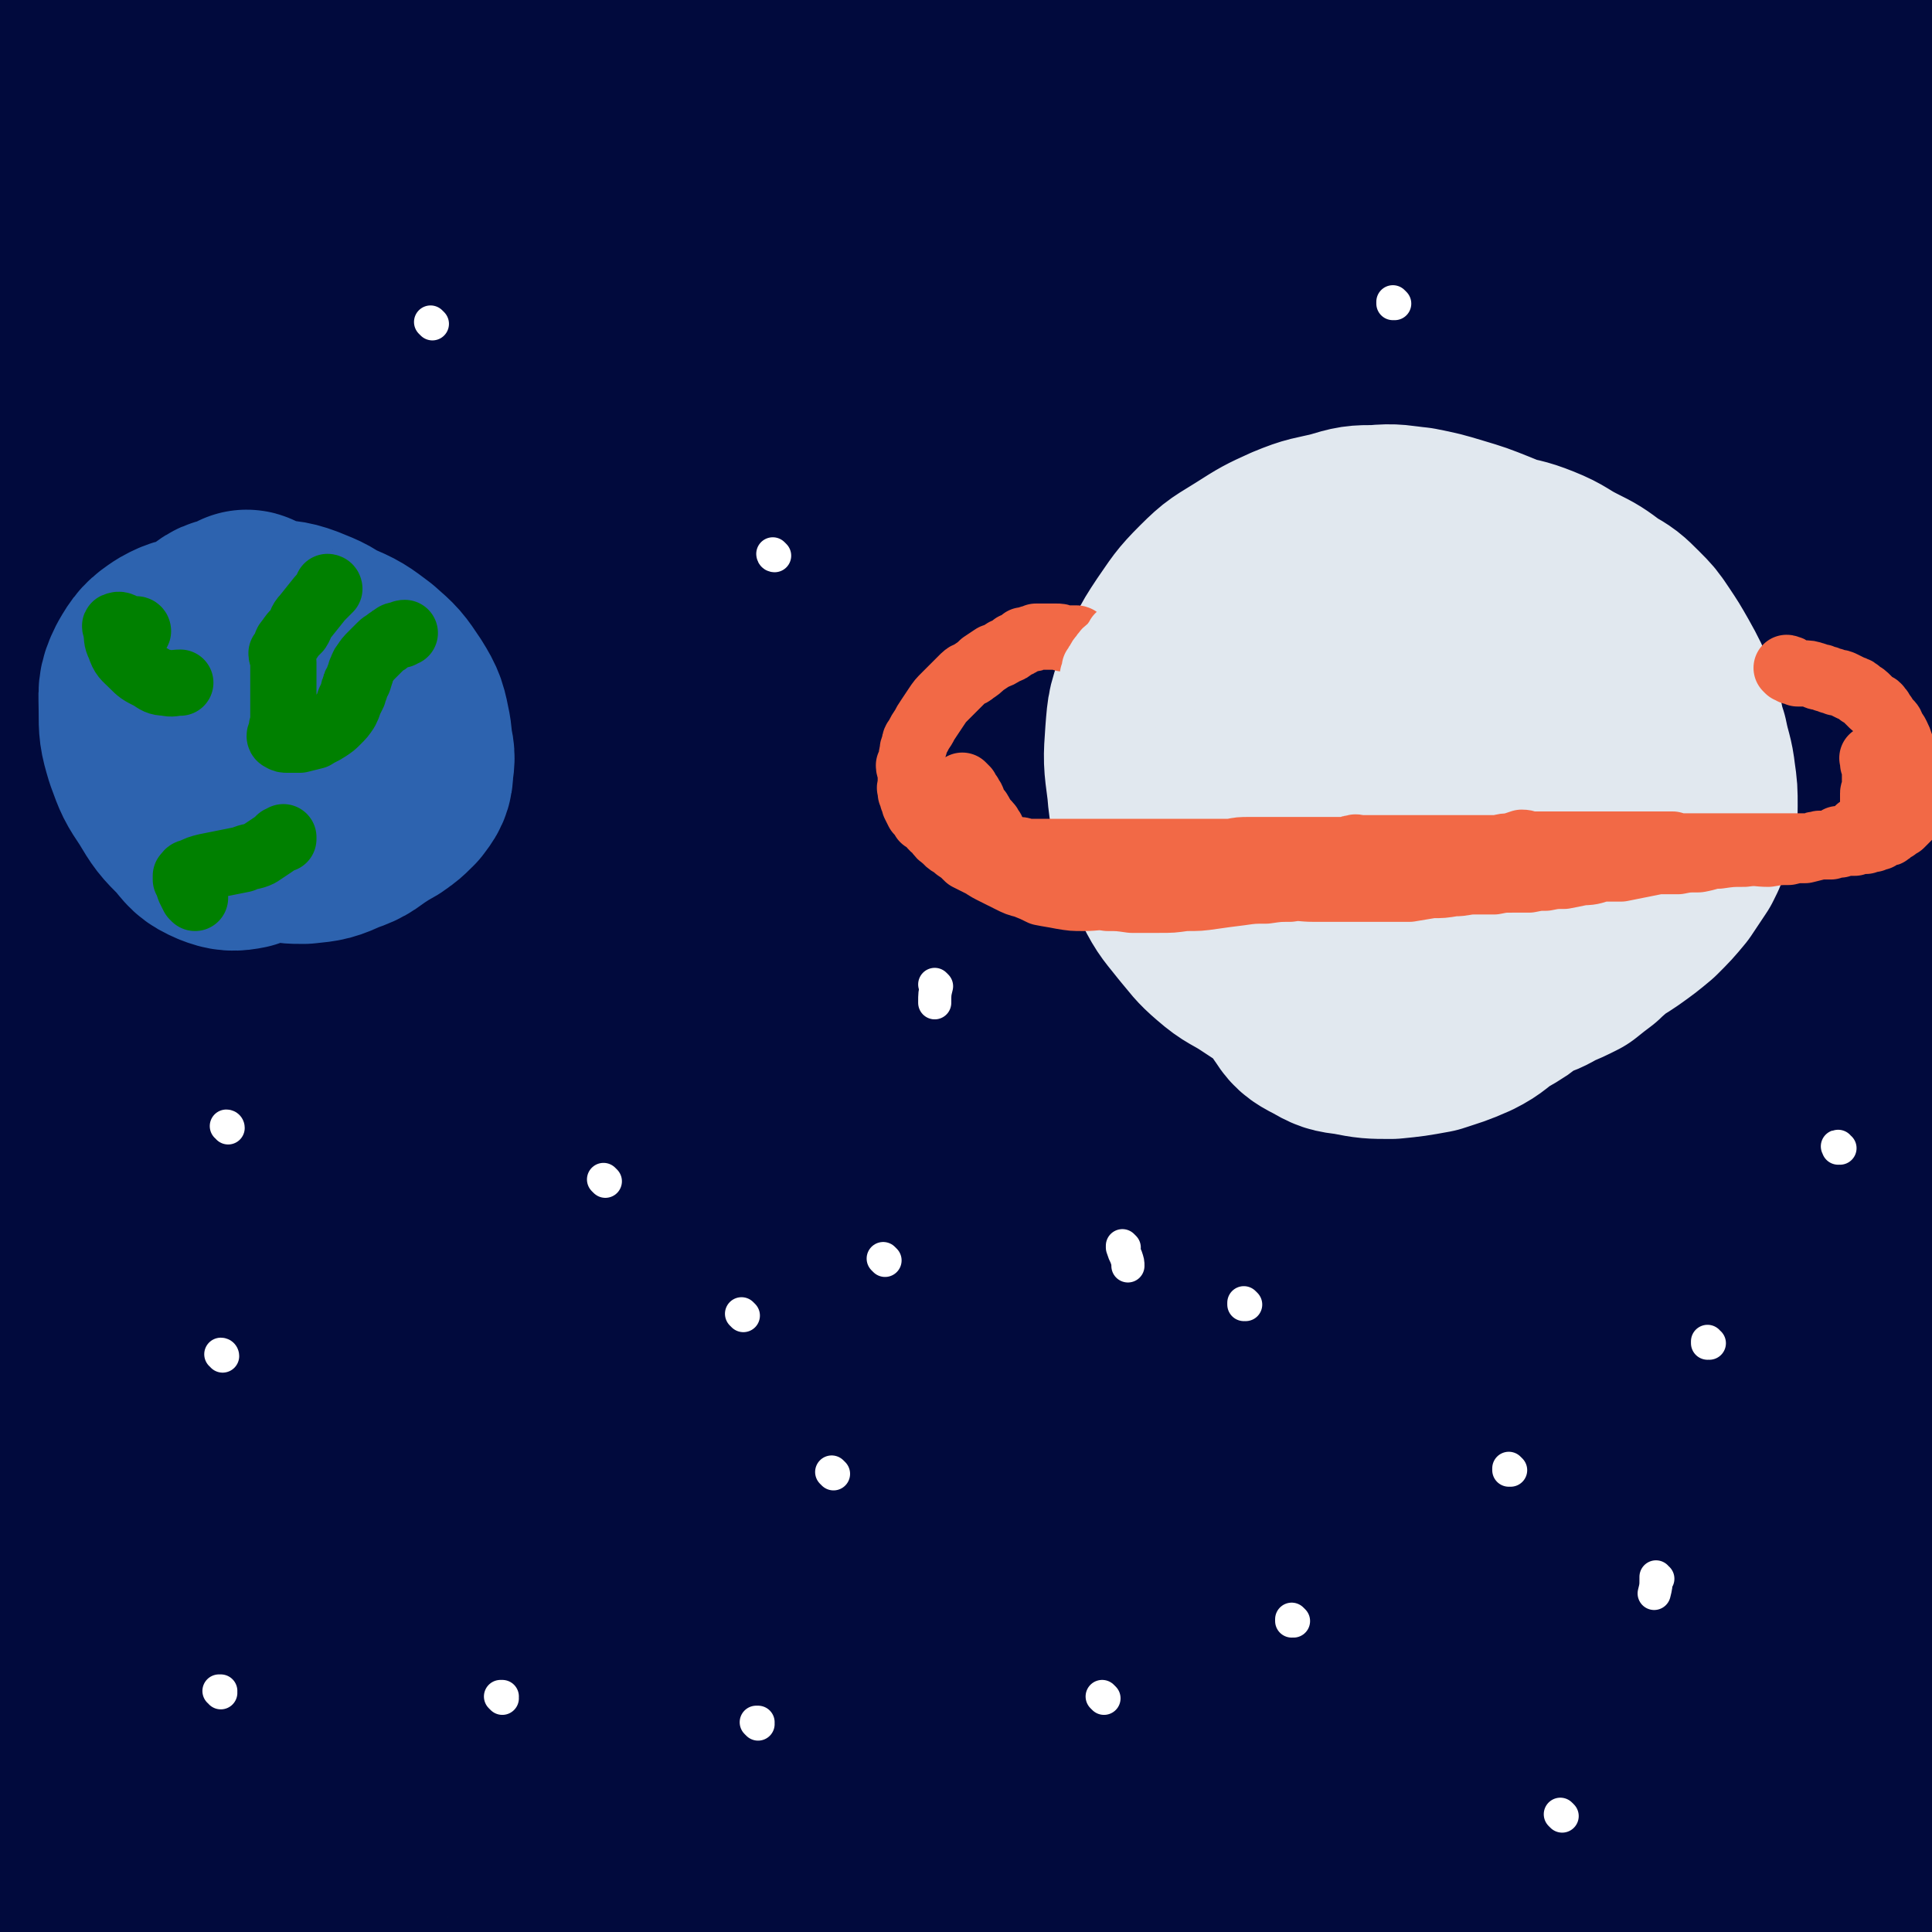
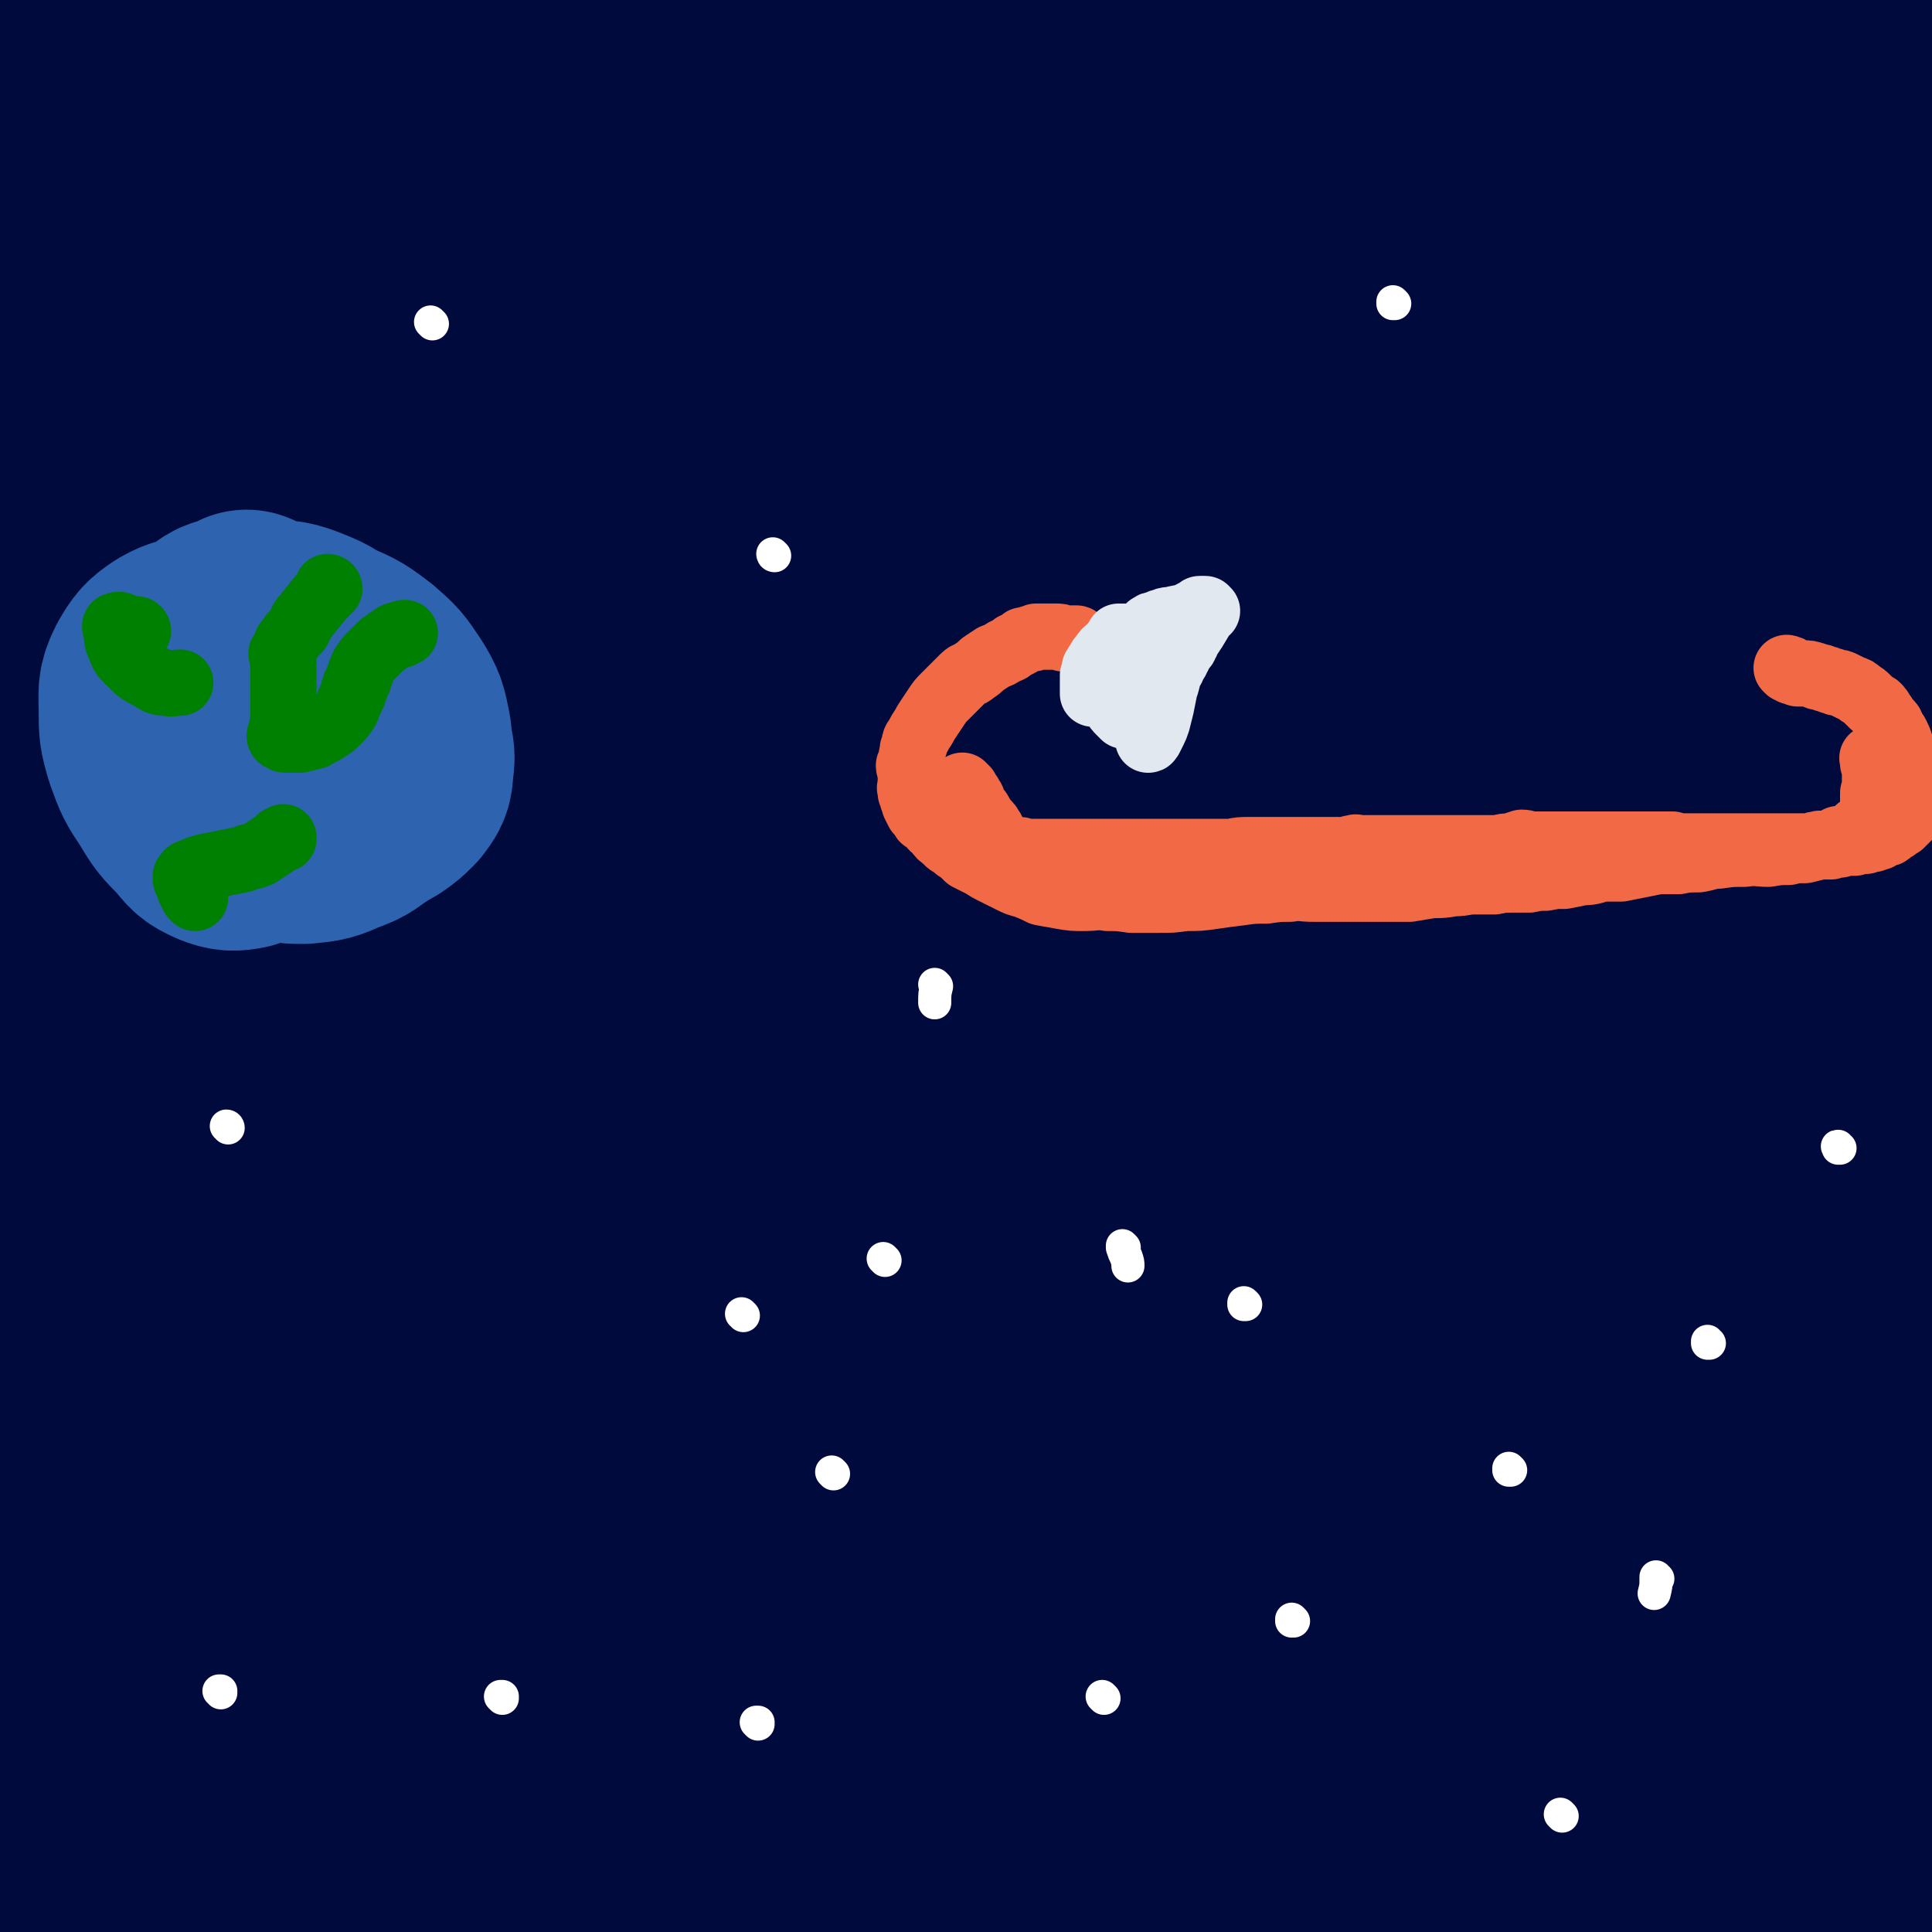
<svg xmlns="http://www.w3.org/2000/svg" viewBox="0 0 1050 1050" version="1.1">
  <rect x="0" y="0" width="1050" height="1050" fill="#333333" stroke="none" />
  <g fill="none" stroke="#010A3D" stroke-width="120" stroke-linecap="round" stroke-linejoin="round">
    <path d="M692,932c0,0 -1,-1 -1,-1 0,0 0,0 0,0 0,0 0,0 0,0 1,1 1,0 0,0 -13,-4 -13,-5 -26,-8 -27,-7 -27,-8 -56,-13 -31,-5 -31,-6 -62,-7 -34,-1 -34,-1 -68,3 -40,4 -40,5 -80,12 -41,8 -41,9 -83,18 -34,8 -34,9 -68,16 -29,7 -29,6 -59,12 -15,3 -15,2 -31,4 -4,1 -9,2 -8,1 4,-2 9,-5 19,-7 32,-6 32,-7 64,-10 49,-5 49,-5 97,-7 58,-2 59,-1 117,-1 70,1 70,4 140,5 99,1 99,1 197,0 15,-1 39,-4 30,-5 -31,-4 -55,-5 -109,-6 -56,0 -56,2 -112,6 -71,5 -71,5 -142,13 -140,14 -140,16 -281,30 -39,4 -82,3 -78,4 5,3 49,2 97,4 57,2 57,2 114,5 68,4 68,5 135,10 79,6 79,7 158,13 71,6 71,6 142,12 37,3 37,4 74,6 9,1 21,1 17,-1 -10,-4 -23,-7 -47,-11 -43,-6 -43,-6 -87,-9 -56,-3 -56,-3 -113,-4 -59,-1 -59,-1 -118,-1 -53,1 -53,1 -106,4 -24,1 -24,1 -48,4 -5,0 -10,1 -9,2 5,4 10,6 20,9 38,8 39,9 78,13 49,4 49,4 99,3 57,0 57,-1 114,-5 64,-4 64,-4 127,-11 50,-6 50,-6 99,-13 35,-5 35,-5 69,-12 16,-3 18,-3 31,-8 2,-1 1,-4 -1,-5 -14,-4 -15,-3 -31,-4 -32,-1 -32,0 -64,0 -45,0 -45,0 -90,0 -61,1 -61,0 -122,0 -49,1 -49,1 -99,2 -18,0 -18,0 -35,0 -1,0 -4,0 -3,0 16,0 19,0 37,0 41,1 41,2 82,3 55,3 55,4 111,6 67,4 67,3 135,7 64,3 64,3 127,6 27,1 27,2 54,3 5,1 11,2 11,1 0,0 -5,-2 -10,-4 -24,-6 -24,-6 -48,-10 -41,-8 -41,-8 -83,-14 -51,-8 -51,-8 -102,-15 -41,-5 -41,-5 -82,-10 -18,-2 -18,-2 -36,-4 -2,0 -4,0 -3,0 13,1 15,1 31,2 35,1 35,2 71,1 56,0 56,1 111,-2 52,-4 52,-3 103,-12 22,-3 23,-4 42,-13 7,-3 7,-5 11,-12 3,-5 6,-7 3,-12 -4,-9 -7,-12 -18,-14 -36,-8 -37,-6 -75,-8 -51,-3 -52,-2 -103,-3 -58,0 -58,0 -116,0 -48,0 -48,1 -96,0 -17,0 -35,2 -34,-1 0,-2 17,-7 36,-10 40,-4 40,-3 80,-4 57,0 57,1 114,3 60,2 60,2 121,6 30,2 30,2 60,5 7,1 13,2 15,2 0,1 -6,-1 -11,-2 -29,-3 -29,-3 -58,-6 -46,-5 -46,-5 -93,-9 -51,-4 -51,-4 -103,-7 -53,-3 -53,-2 -105,-3 -34,-1 -34,-1 -67,-1 -5,-1 -12,-1 -10,-2 6,-1 13,-2 25,-3 36,-3 36,-3 72,-4 54,-2 54,-1 108,-3 63,-2 63,-2 126,-3 42,-2 42,-1 84,-3 11,-1 17,0 23,-3 2,-1 -3,-4 -8,-5 -29,-7 -29,-7 -59,-11 -53,-8 -53,-8 -107,-12 -61,-6 -61,-6 -122,-9 -64,-2 -64,-1 -129,-1 -42,-1 -55,1 -83,0 -6,-1 7,-3 15,-3 47,-2 47,-1 94,-1 57,-1 57,-1 115,-2 70,-1 70,-1 139,-2 54,-1 54,0 108,-1 21,0 23,1 43,-1 2,-1 1,-3 0,-3 -25,-8 -26,-9 -52,-13 -57,-9 -57,-9 -114,-14 -78,-8 -78,-7 -155,-13 -74,-5 -74,-3 -148,-9 -37,-3 -67,-4 -73,-7 -4,-2 26,-3 51,-4 49,-2 49,-1 98,-3 62,-2 62,-3 123,-5 70,-3 70,-2 139,-4 52,-2 52,-1 103,-3 15,-1 33,-3 30,-5 -7,-3 -25,-4 -49,-6 -51,-5 -51,-5 -101,-8 -63,-3 -63,-2 -126,-3 -64,-1 -64,0 -129,0 -37,0 -37,1 -73,2 -8,0 -17,1 -16,1 1,-1 10,-2 21,-2 36,-2 36,-1 72,-2 53,-2 53,-2 105,-3 71,-2 71,-2 142,-2 57,-1 57,0 115,0 25,-1 38,1 50,-2 5,-1 -8,-4 -17,-6 -34,-9 -34,-9 -69,-15 -57,-8 -57,-8 -114,-13 -60,-6 -60,-6 -121,-9 -57,-2 -57,-1 -114,-3 -22,-1 -45,-1 -44,-2 0,-2 22,-4 45,-6 47,-3 47,-2 94,-4 63,-2 63,-2 126,-3 69,0 69,1 137,1 31,0 31,0 62,0 7,0 9,0 13,0 1,-1 -1,-2 -2,-2 -27,-7 -27,-8 -54,-12 -59,-8 -59,-8 -118,-13 -72,-7 -72,-7 -144,-10 -76,-4 -76,-3 -152,-4 -40,-1 -94,1 -79,1 32,-1 86,-2 171,-3 69,-1 69,-2 139,-2 108,0 108,0 217,1 7,0 21,1 15,0 -51,-15 -64,-22 -131,-32 -69,-12 -70,-7 -141,-12 -73,-6 -74,-3 -147,-10 -66,-6 -116,-6 -132,-17 -10,-6 40,-12 82,-17 55,-6 55,-4 111,-5 68,-1 68,0 137,1 74,2 74,1 147,5 34,1 34,4 67,5 4,0 11,-2 8,-3 -23,-7 -30,-9 -60,-14 -57,-8 -57,-7 -115,-13 -62,-5 -62,-5 -124,-8 -61,-3 -61,-2 -122,-5 -29,-1 -51,1 -58,-1 -4,-2 18,-5 36,-7 44,-4 45,-3 89,-5 66,-3 66,-3 133,-4 62,-2 62,-2 125,-4 30,0 35,2 60,-2 4,0 1,-6 -2,-6 -45,-9 -47,-7 -94,-12 -66,-7 -66,-8 -133,-12 -75,-6 -75,-5 -151,-8 -62,-3 -62,-1 -125,-5 -8,0 -21,-4 -15,-4 32,-4 46,-3 93,-4 64,-2 64,-2 128,-2 76,-1 76,-1 153,0 65,1 65,1 130,4 26,0 47,2 52,2 3,0 -18,-1 -37,-3 -54,-4 -54,-4 -108,-8 -76,-5 -76,-4 -152,-8 -80,-4 -81,-1 -161,-7 -53,-4 -82,-4 -106,-11 -9,-3 19,-6 39,-8 108,-10 109,-11 217,-15 70,-4 70,-2 141,-1 77,1 77,2 155,4 0,0 2,0 1,0 -71,-6 -73,-7 -145,-11 -66,-4 -66,-4 -132,-5 -46,-2 -46,-1 -91,-1 -26,0 -40,1 -52,0 -5,-1 9,-2 18,-3 35,-4 35,-5 71,-7 53,-4 53,-4 106,-5 66,-3 66,-2 131,-3 55,-1 85,4 109,-1 10,-2 -19,-12 -41,-14 -120,-14 -121,-13 -243,-19 -58,-3 -58,1 -116,1 -15,0 -36,1 -30,0 11,-1 31,-1 63,-2 56,-2 56,-2 112,-3 61,-1 61,-1 123,-2 50,-1 51,2 101,-1 18,-1 34,-3 35,-8 1,-5 -16,-9 -33,-12 -51,-10 -51,-9 -103,-13 -67,-5 -67,-4 -134,-5 -113,-2 -133,3 -225,-1 -10,0 10,-6 21,-8 101,-14 101,-14 203,-24 71,-6 71,-4 142,-7 62,-3 62,-2 125,-4 1,0 3,0 2,0 -62,-6 -64,-8 -128,-12 -61,-4 -61,-2 -122,-3 -106,-1 -106,0 -211,-1 -8,0 -24,0 -17,-1 96,-10 111,-13 222,-19 64,-4 64,-2 128,-2 63,-1 64,0 126,-2 1,0 2,-1 1,-1 -55,-13 -56,-16 -113,-25 -57,-9 -57,-8 -115,-12 -61,-5 -62,-3 -123,-6 -46,-2 -71,0 -93,-4 -8,-2 17,-5 35,-8 38,-6 38,-6 77,-10 51,-5 51,-5 102,-8 54,-4 54,-4 109,-7 43,-3 44,-1 87,-6 15,-2 31,-4 29,-9 -3,-5 -19,-6 -38,-10 -48,-8 -48,-8 -97,-12 -67,-7 -67,-5 -135,-10 -51,-3 -51,-3 -102,-6 -23,-2 -24,0 -46,-3 -3,-1 -6,-3 -4,-4 15,-5 19,-5 38,-7 43,-5 44,-5 87,-5 61,-1 61,-1 122,2 60,3 60,2 120,10 27,3 27,4 52,12 6,1 12,4 11,7 -2,2 -8,3 -16,3 -39,0 -39,-1 -79,-2 -59,-2 -59,-2 -119,-4 -67,-2 -67,-2 -134,-3 -64,-1 -64,0 -127,-1 -25,-1 -25,-1 -50,-2 -6,-1 -15,-2 -12,-3 10,-2 19,-2 38,-3 40,-2 40,-2 81,-2 53,0 53,0 106,1 60,1 60,0 119,2 30,2 31,1 60,4 1,0 2,2 1,2 -29,2 -30,2 -61,3 -67,2 -67,1 -134,3 -80,3 -80,3 -159,7 -108,6 -108,4 -216,12 -123,8 -140,10 -245,21 -8,0 9,3 19,2 96,-4 96,-6 192,-12 66,-4 66,-3 133,-6 63,-3 75,-4 127,-6 5,-1 -6,0 -13,0 -85,-1 -85,-3 -171,-3 -64,0 -64,-1 -128,1 -119,5 -119,6 -237,12 -12,1 -32,3 -24,3 35,-1 55,-4 111,-5 66,-1 66,-1 132,0 72,1 72,2 144,4 62,2 62,1 124,4 16,1 38,4 33,4 -10,1 -31,0 -62,-1 -53,-2 -53,-3 -106,-3 -74,-2 -74,-1 -149,-1 -72,0 -72,-1 -144,2 -35,1 -35,2 -70,6 -7,1 -16,2 -14,3 7,2 16,1 32,2 45,2 45,1 91,3 64,3 64,3 128,5 72,3 72,5 144,6 92,2 117,-1 183,1 10,0 -15,3 -30,3 -120,8 -120,5 -241,13 -82,5 -83,3 -164,12 -80,10 -106,14 -160,26 -10,2 15,3 31,3 57,1 57,0 114,0 87,0 87,0 175,0 168,0 168,-1 336,1 19,0 54,3 39,3 -134,2 -168,0 -336,2 -78,1 -79,-1 -157,5 -94,6 -119,11 -187,19 -11,2 15,1 30,2 98,1 98,0 195,1 67,0 67,0 133,1 90,1 105,2 180,4 6,0 -8,1 -17,1 -104,0 -104,-1 -208,0 -71,1 -71,-1 -141,5 -85,7 -86,8 -169,21 -5,1 -10,6 -6,7 67,10 73,10 147,15 75,5 75,5 149,5 153,0 153,-2 306,-5 14,0 39,-2 28,-2 -75,2 -99,3 -199,7 -91,3 -91,1 -181,7 -119,8 -119,9 -237,21 -7,1 -18,5 -12,5 137,2 148,-1 297,-2 87,0 87,-2 174,-1 96,1 140,1 192,5 16,2 -28,4 -56,6 -57,2 -58,0 -116,2 -184,5 -184,2 -368,13 -48,2 -70,-2 -95,12 -10,6 8,23 25,27 60,16 65,8 130,13 83,7 83,6 166,11 85,4 85,3 170,6 51,2 108,4 102,5 -7,1 -64,-1 -128,0 -70,0 -70,0 -140,2 -131,5 -131,3 -262,11 -52,4 -52,6 -104,13 " />
    <path d="M357,456c0,0 0,-1 -1,-1 -9,0 -9,1 -18,1 -29,0 -29,0 -58,0 -46,0 -46,0 -93,0 -49,1 -49,0 -99,3 -44,2 -44,2 -88,6 -2,0 -6,2 -4,2 9,0 13,-2 26,-2 34,0 34,1 67,1 47,0 47,0 93,0 60,-1 60,-1 119,-2 57,-1 57,0 115,-2 25,-1 37,-1 50,-3 4,-1 -7,-3 -15,-3 -36,-3 -36,-3 -72,-3 -52,-1 -52,-1 -105,0 -61,0 -61,0 -122,1 -53,1 -53,2 -106,4 -24,0 -44,2 -47,1 -2,-1 18,-3 37,-4 48,-4 48,-4 96,-7 69,-4 69,-4 138,-7 75,-3 75,-2 151,-4 64,-2 116,-1 127,-4 8,-2 -44,-5 -88,-7 -58,-2 -58,-2 -116,-1 -130,1 -130,0 -259,6 -36,1 -43,0 -72,7 -4,1 0,8 5,9 41,7 43,4 87,7 66,4 66,4 133,7 78,3 78,3 155,5 74,3 74,2 148,5 34,2 61,1 67,5 5,3 -22,8 -45,10 -54,7 -55,4 -109,8 -71,5 -71,5 -141,9 -79,6 -80,4 -159,10 -60,5 -60,5 -120,13 -19,2 -38,5 -38,7 0,1 19,0 38,0 55,0 55,0 110,-1 75,0 75,-1 150,-2 85,-1 85,-1 170,-2 71,-1 124,-1 142,-1 11,0 -43,0 -85,2 -59,2 -59,1 -117,5 -161,10 -162,8 -322,22 -35,3 -69,7 -70,12 0,4 33,6 67,7 59,1 59,-1 118,-2 71,-1 71,-2 143,-4 69,-2 69,-2 139,-4 29,-1 58,-1 58,0 -1,0 -31,1 -61,3 -54,3 -54,2 -108,5 -79,5 -79,3 -158,10 -100,8 -109,9 -200,19 -4,0 4,3 9,3 97,-2 97,-4 195,-6 66,-1 66,-1 132,-1 75,-1 91,-1 150,0 7,0 -9,1 -19,2 -93,3 -93,2 -187,6 -73,3 -73,2 -145,8 -50,4 -51,2 -100,11 -23,4 -41,10 -44,16 -3,4 16,4 32,6 42,4 43,4 85,5 62,3 62,2 124,3 71,0 71,0 142,0 64,0 64,0 127,0 21,-1 44,-1 41,-2 -3,-2 -26,-3 -53,-5 -49,-3 -49,-4 -98,-6 -71,-2 -71,-2 -142,-1 -79,0 -79,-2 -158,2 -52,3 -52,5 -103,11 -1,0 -3,1 -2,1 41,5 42,6 85,9 60,5 60,4 119,7 74,3 74,3 147,5 120,5 120,4 241,9 9,0 24,2 17,2 -49,5 -64,5 -129,9 -67,5 -67,5 -135,8 -89,5 -90,2 -179,10 -81,7 -99,9 -162,20 -7,2 10,4 21,5 47,5 47,4 95,7 67,4 67,4 133,6 76,3 76,2 151,6 67,3 91,4 133,6 10,1 -15,0 -30,1 -108,0 -108,-1 -217,1 -75,1 -75,2 -151,4 -67,2 -70,2 -135,4 -1,0 1,0 2,0 80,1 80,1 159,2 79,2 79,2 157,4 70,2 70,2 140,5 30,2 59,5 59,6 1,0 -28,-2 -56,-4 -49,-3 -49,-3 -98,-5 -61,-2 -61,-3 -122,-3 -64,-1 -64,0 -129,2 -53,1 -66,0 -106,5 -5,0 8,3 15,4 34,5 34,5 68,8 56,4 56,4 112,5 62,2 62,1 123,0 50,-2 51,0 100,-5 4,0 10,-6 6,-6 -31,-4 -38,-3 -76,-2 -52,0 -53,0 -105,4 -59,5 -59,5 -118,12 -48,6 -48,6 -96,14 -17,3 -34,1 -33,8 2,8 17,17 37,22 45,12 47,9 94,13 63,4 64,3 127,4 65,0 65,-2 130,-2 48,-1 61,-5 96,0 7,1 -5,9 -14,12 -42,12 -44,10 -89,17 -68,10 -68,9 -136,18 -74,10 -74,9 -148,20 -38,5 -38,6 -76,11 -7,1 -18,2 -15,1 11,0 22,0 44,-2 51,-3 50,-5 101,-7 62,-4 62,-4 124,-5 65,-2 65,-2 130,-2 30,1 59,0 61,2 1,2 -27,4 -54,5 -43,2 -43,1 -85,0 -52,0 -52,1 -104,0 -52,-1 -52,-1 -104,-3 -39,-2 -39,-2 -77,-5 -10,0 -16,-1 -19,-2 -2,0 5,0 10,-1 25,0 25,0 50,0 44,1 44,1 88,3 48,3 48,3 96,7 37,3 37,3 75,7 10,2 19,2 19,4 0,2 -10,2 -20,3 -33,4 -33,4 -65,6 -55,4 -55,3 -109,7 -49,4 -49,3 -98,9 -27,3 -28,5 -54,11 -1,0 1,1 1,1 8,4 8,5 17,7 21,4 22,3 43,4 24,1 24,0 48,0 9,1 9,0 19,0 1,0 4,0 3,0 -4,2 -7,3 -14,4 -24,6 -24,5 -48,11 -25,6 -26,5 -51,12 -11,3 -12,3 -23,8 -4,2 -4,3 -7,5 0,0 1,1 1,0 3,0 3,0 6,-2 5,-2 5,-2 9,-6 5,-5 5,-5 9,-10 3,-4 3,-4 5,-9 1,-2 1,-2 1,-4 0,-1 -1,-2 -2,-2 -3,1 -3,1 -6,2 -5,4 -6,4 -9,9 -4,5 -5,6 -6,12 -2,6 -1,6 0,12 2,6 1,7 5,11 3,4 4,4 9,6 4,2 4,2 8,2 3,1 4,1 6,0 3,-2 3,-3 4,-7 1,-5 0,-6 -1,-11 -2,-8 -2,-8 -5,-15 -3,-6 -4,-6 -7,-12 -2,-4 -2,-4 -4,-8 -2,-2 -2,-2 -3,-4 0,0 0,0 0,-1 0,0 0,0 0,0 0,0 0,0 0,-1 1,0 1,-1 2,-1 0,-1 1,0 2,-1 0,0 0,0 0,0 " />
  </g>
  <g fill="none" stroke="#E1E8EF" stroke-width="120" stroke-linecap="round" stroke-linejoin="round">
-     <path d="M805,314c0,0 -1,-1 -1,-1 0,0 0,1 0,1 0,0 0,0 0,0 1,0 0,-1 0,-1 0,0 0,1 0,1 0,0 0,0 0,0 1,0 0,-1 0,-1 -2,1 -2,1 -5,2 -4,1 -4,1 -9,2 -5,1 -5,0 -11,1 -5,1 -5,1 -10,2 -4,1 -4,1 -8,2 -4,0 -4,0 -8,2 -4,1 -4,1 -7,3 -4,1 -4,1 -8,4 -4,3 -4,3 -9,6 -3,4 -3,4 -6,7 -4,5 -4,5 -8,9 -2,4 -2,4 -5,7 -2,3 -3,3 -5,5 -2,4 -2,4 -3,8 -2,3 -1,3 -2,6 0,4 0,4 -1,8 0,4 0,4 -1,8 0,4 0,4 0,8 0,5 0,5 0,9 0,5 0,5 0,9 1,5 1,5 2,9 1,5 1,5 3,10 2,5 2,5 4,10 2,6 2,6 4,11 2,5 2,5 5,9 2,5 2,5 5,9 2,3 2,3 5,6 3,4 3,5 7,9 3,3 4,3 8,5 5,3 5,3 11,6 6,2 7,2 13,4 6,2 6,2 12,4 7,2 7,2 14,3 6,1 6,1 13,2 6,0 6,0 13,0 6,-1 6,-1 12,-1 6,-1 6,-1 12,-3 6,-1 6,-2 12,-4 7,-3 7,-2 13,-6 6,-3 6,-3 12,-7 7,-5 7,-5 13,-10 6,-6 6,-6 11,-12 4,-6 4,-6 8,-12 3,-6 3,-6 5,-13 2,-6 2,-6 2,-12 0,-8 0,-8 -1,-15 -1,-9 -2,-9 -4,-19 -3,-9 -2,-10 -5,-19 -4,-10 -4,-10 -9,-19 -4,-7 -4,-7 -8,-13 -4,-6 -4,-6 -9,-11 -6,-6 -6,-6 -13,-10 -8,-6 -8,-6 -16,-10 -10,-5 -9,-6 -19,-10 -10,-4 -10,-3 -21,-6 -12,-3 -12,-3 -24,-4 -13,-2 -13,-2 -26,-1 -14,0 -14,0 -28,2 -13,2 -13,2 -26,5 -11,4 -12,3 -23,8 -10,5 -10,5 -19,12 -8,6 -8,7 -14,15 -7,9 -7,9 -12,20 -4,10 -4,10 -6,21 -2,9 -2,9 -2,17 0,8 1,8 2,15 2,8 3,8 5,15 4,8 3,8 8,16 5,8 5,8 12,15 6,7 6,7 13,13 8,7 8,7 17,14 8,5 8,5 16,10 9,4 9,4 17,8 8,3 8,4 17,6 9,2 9,2 18,3 9,1 9,1 18,1 9,-1 9,0 19,-1 9,-1 9,-1 19,-3 10,-2 10,-2 20,-6 10,-3 10,-3 19,-8 10,-6 10,-6 18,-13 8,-8 8,-8 14,-18 7,-9 7,-9 11,-19 4,-8 4,-8 6,-17 1,-9 1,-9 1,-18 -1,-10 -1,-10 -3,-20 -3,-10 -4,-10 -9,-20 -5,-9 -6,-10 -13,-18 -7,-8 -7,-8 -15,-15 -8,-8 -8,-8 -17,-15 -8,-7 -8,-7 -17,-12 -9,-6 -9,-6 -19,-10 -10,-4 -10,-4 -20,-7 -10,-3 -10,-3 -20,-5 -10,-1 -11,-2 -21,-1 -10,0 -10,0 -20,3 -12,3 -12,2 -24,7 -11,5 -11,5 -22,12 -11,7 -11,6 -20,15 -9,9 -9,10 -16,20 -8,12 -8,13 -12,26 -5,12 -5,12 -6,25 -1,14 -1,14 1,29 1,13 2,13 6,26 3,11 2,11 7,22 5,10 6,10 13,19 6,7 6,8 13,14 8,7 9,6 18,12 9,6 9,6 19,10 10,5 10,5 21,8 12,3 12,3 23,4 13,1 13,0 25,-2 12,-1 12,-1 23,-4 12,-3 12,-3 23,-9 10,-5 10,-6 19,-14 9,-8 10,-8 16,-18 7,-9 6,-10 11,-21 4,-9 4,-10 7,-20 2,-9 2,-9 2,-18 0,-8 0,-8 -1,-16 -1,-9 0,-9 -2,-18 -2,-11 -2,-11 -5,-21 -3,-10 -3,-10 -8,-20 -5,-9 -5,-9 -11,-17 -6,-7 -6,-7 -13,-14 -7,-6 -7,-6 -16,-10 -9,-5 -9,-5 -19,-8 -10,-3 -10,-2 -21,-2 -11,0 -12,0 -23,2 -12,3 -12,3 -24,7 -12,5 -12,4 -23,11 -12,8 -13,8 -23,18 -10,10 -10,11 -18,23 -7,11 -7,11 -12,23 -5,11 -6,11 -8,22 -2,12 -1,12 0,25 1,12 1,13 4,25 3,11 3,11 9,21 6,10 6,10 14,19 9,8 9,8 19,16 9,6 9,6 18,11 9,5 10,5 19,8 10,2 10,2 21,2 10,0 10,0 20,-2 11,-1 11,-1 21,-3 9,-2 9,-3 17,-5 8,-3 8,-3 17,-6 7,-2 7,-2 14,-6 5,-2 5,-2 11,-5 5,-4 5,-4 9,-7 4,-4 5,-4 8,-8 3,-4 3,-5 4,-10 2,-6 2,-6 1,-11 0,-8 -1,-8 -3,-15 -3,-8 -2,-8 -6,-15 -5,-7 -5,-7 -10,-13 -6,-7 -6,-7 -12,-12 -6,-5 -6,-5 -13,-9 -7,-4 -7,-4 -13,-6 -7,-3 -7,-3 -14,-4 -7,-1 -7,-1 -14,0 -7,0 -7,0 -14,2 -7,3 -8,2 -13,7 -9,6 -9,6 -16,15 -9,11 -8,12 -15,24 -6,11 -6,11 -12,22 -4,10 -5,9 -8,19 -3,10 -3,10 -4,20 -1,7 -2,8 -1,15 0,6 0,7 4,12 3,5 4,6 10,9 7,4 7,4 15,5 10,2 11,2 21,2 10,-1 10,-1 21,-3 9,-3 10,-3 19,-7 8,-4 7,-5 15,-10 7,-4 7,-4 13,-9 6,-4 5,-4 10,-9 5,-3 5,-3 9,-7 3,-3 3,-3 6,-6 3,-3 3,-2 6,-5 3,-3 2,-3 5,-6 1,-3 1,-3 3,-5 1,-2 1,-2 2,-4 1,-2 1,-2 1,-4 1,-2 0,-3 1,-5 0,0 1,0 1,0 1,-1 0,-1 0,-3 0,0 0,0 0,0 " />
-   </g>
+     </g>
  <g fill="none" stroke="#F26946" stroke-width="36" stroke-linecap="round" stroke-linejoin="round">
    <path d="M586,348c0,0 -1,-1 -1,-1 0,0 0,0 0,1 0,0 0,0 0,0 1,0 0,-1 0,-1 0,0 0,0 0,1 0,0 0,0 0,0 1,0 0,-1 0,-1 0,0 0,0 0,1 0,0 0,0 0,0 1,0 1,-1 0,-1 -3,0 -3,0 -7,0 -2,-1 -2,-1 -4,-1 -1,0 -1,0 -2,0 -1,0 -1,0 -2,0 -1,0 -1,0 -2,0 -1,0 -1,0 -2,0 -2,0 -2,0 -3,0 -1,1 -1,1 -3,1 -2,1 -2,1 -4,1 -2,2 -2,2 -5,3 -2,2 -2,2 -5,3 -3,2 -3,2 -6,3 -3,2 -3,2 -6,4 -2,2 -2,2 -5,4 -2,2 -3,1 -5,3 -3,3 -3,3 -6,6 -2,2 -2,2 -4,4 -3,3 -3,3 -5,6 -2,3 -2,3 -4,6 -2,3 -2,3 -3,5 -2,3 -2,3 -3,5 -1,2 -2,2 -2,5 -1,2 -1,2 -1,4 -1,2 0,2 0,4 -1,1 -1,1 -2,3 0,2 1,2 1,4 0,2 0,2 0,3 0,2 0,2 0,3 0,2 -1,2 0,3 0,1 0,1 0,2 1,2 1,2 1,3 1,2 1,2 1,3 1,2 1,2 2,4 2,2 2,2 3,4 2,1 2,1 4,3 1,2 2,2 3,3 2,3 2,3 5,5 2,3 3,2 6,5 3,2 3,2 6,5 4,2 4,2 8,4 3,2 3,2 7,4 4,2 4,2 8,4 4,2 4,2 8,3 5,2 5,2 9,4 5,1 6,1 11,2 6,1 6,1 12,1 7,0 7,-1 13,0 6,0 6,0 13,1 7,0 7,0 15,0 7,0 7,0 14,-1 8,0 8,0 15,-1 7,-1 7,-1 15,-2 7,-1 7,-1 14,-1 7,-1 7,-1 13,-1 6,-1 6,0 13,0 6,0 6,0 13,0 6,0 6,0 13,0 6,0 6,0 12,0 7,0 7,0 14,0 6,-1 6,-1 12,-2 6,0 6,0 12,-1 6,0 6,-1 11,-1 5,0 5,0 11,0 5,-1 5,-1 10,-1 5,0 5,0 9,0 5,-1 5,-1 9,-1 5,-1 5,-1 10,-1 5,-1 5,-1 10,-2 6,0 6,-1 11,-2 5,0 5,0 10,0 5,-1 5,-1 10,-2 5,-1 5,-1 10,-2 5,0 5,0 11,0 5,-1 5,-1 11,-1 6,-1 6,-2 11,-2 7,-1 7,-1 14,-1 7,-1 7,0 13,0 6,-1 6,-1 11,-1 4,-1 4,-1 9,-1 4,-1 4,-1 8,-2 3,0 3,0 6,0 3,-1 3,-1 5,-1 2,-1 2,-1 4,-1 2,0 2,0 4,0 2,-1 2,-1 4,-1 1,0 1,0 2,0 1,-1 1,-1 2,-1 1,-1 1,0 2,0 1,-1 1,-1 2,-1 1,0 1,0 1,0 1,-1 1,-1 2,-2 1,0 1,0 1,0 2,0 2,0 3,-1 1,-1 1,-1 3,-2 1,-1 1,-1 3,-2 1,-1 1,-1 2,-2 1,-1 1,-1 2,-2 1,-1 0,-1 1,-2 1,-1 1,-1 1,-2 1,-1 1,-1 1,-3 0,0 0,0 0,0 0,-1 0,-1 0,-3 0,0 0,0 0,0 0,0 0,0 0,-1 0,0 0,0 0,-1 0,-1 0,-1 0,-2 0,-1 0,-1 0,-2 0,-2 0,-2 -1,-3 -1,-2 0,-2 -1,-3 -1,-2 -1,-2 -1,-3 -1,-3 -1,-3 -1,-5 -1,-2 0,-2 -1,-4 -1,-3 -1,-2 -2,-5 -1,-3 -1,-3 -2,-5 -1,-2 -1,-2 -3,-4 0,-2 0,-2 -2,-4 -1,-1 -1,-1 -2,-2 0,-1 0,-1 -1,-2 -1,-2 -1,-2 -2,-3 -1,-2 -2,-1 -3,-2 -2,-2 -2,-2 -3,-3 -2,-2 -2,-2 -4,-3 -2,-2 -2,-2 -5,-3 -2,-1 -2,-1 -4,-2 -2,-1 -2,-1 -4,-1 -2,-1 -2,-1 -3,-1 -2,-1 -2,-1 -3,-1 -2,-1 -2,-1 -3,-1 -2,0 -2,-1 -3,-1 -3,-1 -3,-1 -6,-1 -1,0 -1,0 -3,0 -2,-1 -2,-1 -3,-1 -1,-1 0,-1 -1,-1 0,-1 -1,0 -1,0 0,0 0,0 0,0 0,0 -1,-1 -1,-1 0,0 1,0 1,1 0,0 0,0 0,0 " />
  </g>
  <g fill="none" stroke="#E1E8EF" stroke-width="36" stroke-linecap="round" stroke-linejoin="round">
    <path d="M656,332c0,0 -1,-1 -1,-1 0,0 0,0 0,1 0,0 0,0 0,0 1,0 0,-1 0,-1 0,0 0,0 0,1 0,0 0,0 0,0 -3,5 -3,5 -6,10 -2,3 -2,3 -4,6 0,1 0,1 -1,2 0,1 0,1 -1,2 -1,1 -1,1 -2,2 -1,2 0,2 -1,3 -1,3 -2,3 -3,6 -3,5 -2,6 -4,11 -1,5 -1,5 -2,10 -1,4 -1,4 -2,8 -1,3 -1,3 -2,5 -1,2 -1,2 -2,4 0,0 0,0 -1,1 0,0 0,0 0,0 1,0 0,-1 0,-1 0,0 0,0 0,1 0,0 0,0 0,0 0,-2 0,-2 0,-4 -1,-4 -1,-4 -1,-7 -1,-4 -1,-4 -1,-7 0,-4 0,-4 0,-8 0,-3 0,-3 0,-6 1,-3 1,-3 2,-6 1,-3 2,-3 3,-6 1,-2 0,-2 2,-5 1,-1 1,-1 3,-3 0,0 0,-1 1,-2 0,-1 1,0 1,-1 0,0 0,0 0,0 1,0 0,-1 0,-1 0,0 0,0 0,1 0,0 0,0 0,0 1,0 0,-1 0,-1 -1,0 -1,1 -2,1 -1,0 -1,-1 -3,0 -2,0 -2,0 -3,1 -2,1 -2,1 -4,2 -3,2 -4,1 -6,4 -3,1 -2,2 -4,4 -1,1 -1,2 -3,3 0,1 -1,1 -1,1 -1,1 -1,2 -1,3 0,0 -1,0 -1,0 0,0 0,0 0,1 0,0 0,0 0,1 0,1 0,1 0,2 " />
    <path d="M653,332c0,0 -1,-1 -1,-1 0,0 0,0 0,1 0,0 0,0 0,0 1,0 0,-1 0,-1 0,0 0,0 0,1 0,0 0,0 0,0 -4,1 -3,1 -7,3 -4,1 -5,1 -9,2 -2,0 -2,0 -4,1 -1,0 -1,0 -3,1 -2,1 -2,0 -3,1 -2,1 -2,1 -3,3 -2,1 -3,1 -4,3 -2,3 -1,3 -2,7 -1,4 -1,4 -2,8 0,4 0,4 -1,8 0,4 0,4 0,7 -1,2 0,2 -1,4 0,3 0,2 0,5 -1,1 0,1 -1,2 0,1 0,1 -1,2 0,0 0,0 0,0 1,0 0,0 0,-1 0,0 0,1 0,1 0,0 0,0 0,0 -1,-1 -1,-1 -2,-2 -2,-2 -2,-2 -3,-4 -2,-2 -1,-2 -2,-5 -2,-3 -2,-3 -3,-5 0,-3 0,-3 0,-5 0,-3 0,-3 0,-5 0,-1 0,-1 0,-3 1,-2 1,-2 3,-3 1,-1 1,-1 2,-2 1,-1 1,-1 2,-2 0,0 1,0 1,0 0,-1 0,-1 0,-1 1,-1 1,0 1,0 1,-1 1,-1 1,-1 0,0 0,0 0,0 0,0 0,0 0,0 1,0 0,-1 0,-1 0,0 0,0 0,1 0,0 0,0 0,0 1,0 0,-1 0,-1 0,0 0,0 0,1 " />
    <path d="M609,347c0,0 -1,-1 -1,-1 0,0 0,0 0,1 0,0 0,0 0,0 1,0 0,-1 0,-1 0,0 0,0 0,1 0,0 0,0 0,0 1,0 0,-1 0,-1 0,0 0,0 0,1 0,0 0,0 0,0 1,0 0,-1 0,-1 0,0 0,0 0,1 0,0 0,0 0,0 -2,2 -2,2 -4,5 -3,2 -3,2 -5,5 -1,1 -1,1 -2,3 -1,1 -1,2 -2,3 0,2 0,2 -1,4 0,2 0,2 0,4 0,1 0,1 0,3 0,0 0,0 0,1 0,0 0,0 0,0 0,0 0,0 0,1 0,0 0,0 0,0 0,0 0,0 0,1 0,0 0,0 0,0 1,0 0,-1 0,-1 0,0 0,0 0,1 0,0 0,0 0,0 1,0 0,0 0,-1 1,-2 1,-2 2,-4 2,-3 2,-3 4,-6 1,-2 1,-2 2,-5 1,-2 0,-2 2,-5 1,-2 2,-2 3,-4 1,-1 0,-1 1,-3 0,-1 1,-1 1,-2 1,0 0,0 0,0 0,0 0,0 0,0 1,0 0,-1 0,-1 0,0 0,1 0,1 1,0 1,-1 2,-1 " />
  </g>
  <g fill="none" stroke="#2D63AF" stroke-width="120" stroke-linecap="round" stroke-linejoin="round">
    <path d="M135,338c0,0 0,-1 -1,-1 0,0 1,0 1,1 0,0 0,0 0,0 0,0 0,-1 -1,-1 0,0 1,0 1,1 0,0 0,0 0,0 -1,0 -1,0 -2,1 -6,7 -7,6 -13,13 -6,7 -6,7 -11,16 -4,7 -4,7 -6,15 -2,6 -3,6 -3,13 0,6 0,6 1,11 3,7 2,7 7,12 5,7 6,8 14,12 9,6 9,7 19,10 12,3 13,3 25,3 11,-1 11,-2 22,-4 8,-2 8,-1 16,-4 6,-3 6,-3 11,-8 3,-4 4,-5 4,-10 1,-7 1,-7 -1,-15 -2,-9 -2,-10 -7,-18 -6,-9 -6,-9 -14,-17 -7,-7 -8,-7 -17,-13 -8,-6 -8,-6 -18,-10 -8,-3 -9,-2 -17,-3 -7,-1 -7,-1 -14,-1 -6,0 -7,-1 -11,2 -4,3 -5,4 -6,9 -3,9 -2,10 -2,19 -1,11 -1,11 1,22 2,11 1,11 5,21 3,9 4,9 9,16 5,7 5,8 11,13 6,5 6,5 13,8 7,2 7,2 14,2 10,-1 10,-1 19,-5 9,-3 8,-4 16,-9 6,-4 7,-3 12,-9 4,-6 4,-7 6,-14 1,-8 1,-9 0,-17 -2,-10 -2,-11 -7,-19 -6,-9 -6,-9 -14,-16 -8,-6 -9,-7 -19,-11 -9,-4 -10,-4 -20,-5 -12,-2 -12,-2 -25,-1 -11,0 -11,1 -21,3 -9,2 -10,1 -17,5 -6,4 -7,5 -11,12 -4,8 -3,9 -3,19 0,10 0,11 3,21 4,11 4,11 10,20 6,10 6,10 14,18 5,6 5,7 12,10 5,2 7,2 12,1 6,-2 7,-3 12,-7 5,-5 5,-6 9,-13 3,-5 3,-5 5,-11 2,-6 2,-6 2,-11 -1,-6 -1,-6 -4,-11 -2,-4 -3,-4 -6,-6 -2,-1 -3,-1 -5,-1 -1,0 -1,0 -1,1 " />
  </g>
  <g fill="none" stroke="#008000" stroke-width="36" stroke-linecap="round" stroke-linejoin="round">
    <path d="M179,320c0,0 -1,-1 -1,-1 0,0 1,0 1,1 0,0 0,0 0,0 0,0 -1,-1 -1,-1 0,0 1,0 1,1 0,0 0,0 0,0 0,0 -1,-1 -1,-1 0,0 1,0 1,1 -2,2 -2,2 -5,5 -4,5 -4,5 -8,10 -3,3 -2,4 -4,7 -3,3 -3,3 -5,6 -2,2 -1,2 -2,4 -1,2 -1,2 -2,3 0,2 1,2 1,5 0,3 0,3 0,6 0,4 0,4 0,9 0,5 0,5 0,10 0,4 0,4 0,7 0,2 -1,2 -1,5 0,1 0,1 0,2 0,0 -1,0 -1,1 0,0 0,0 0,0 0,0 0,1 1,1 1,1 2,1 3,1 3,0 3,0 7,0 4,-1 4,-1 8,-2 3,-2 4,-2 7,-4 3,-2 3,-2 5,-4 3,-3 3,-3 5,-6 1,-2 1,-2 2,-5 1,-2 1,-2 2,-4 0,-2 0,-2 1,-3 0,-2 0,-2 1,-3 0,-1 1,-1 1,-2 0,0 0,0 0,-1 1,-1 1,-2 1,-3 1,-2 1,-3 2,-4 2,-3 2,-3 4,-5 3,-3 3,-3 5,-5 2,-2 2,-1 4,-3 2,-1 1,-1 3,-2 1,-1 2,-1 4,-1 1,-1 1,-1 2,-1 " />
    <path d="M106,488c0,0 0,-1 -1,-1 0,0 1,0 1,1 0,0 0,0 0,0 0,0 0,-1 -1,-1 0,0 1,0 1,1 0,0 0,0 0,0 0,0 0,0 -1,-1 -1,-2 -1,-2 -2,-4 -1,-3 -1,-3 -2,-5 0,-1 0,-1 0,-2 1,-1 1,-2 3,-2 4,-2 4,-2 8,-3 5,-1 5,-1 10,-2 5,-1 5,-1 10,-2 4,-2 5,-1 9,-3 3,-2 3,-2 6,-4 3,-2 3,-2 5,-4 1,0 2,0 2,0 0,-1 0,-1 0,-1 " />
    <path d="M75,343c0,0 0,-1 -1,-1 0,0 1,0 1,1 0,0 0,0 0,0 0,0 0,-1 -1,-1 0,0 1,1 1,1 -3,-1 -3,-1 -7,-2 -2,-1 -3,-2 -5,-1 -1,0 0,1 0,2 1,5 0,5 2,9 2,6 3,6 7,10 4,4 4,4 10,7 3,2 4,3 8,3 4,1 4,0 8,0 0,0 0,0 0,0 " />
  </g>
  <g fill="none" stroke="#FFFFFF" stroke-width="18" stroke-linecap="round" stroke-linejoin="round">
    <path d="M120,920c0,0 0,-1 -1,-1 0,0 1,0 1,0 0,0 0,0 0,0 0,1 0,0 -1,0 " />
-     <path d="M329,642c0,0 -1,-1 -1,-1 0,0 0,0 1,1 0,0 0,0 0,0 " />
    <path d="M124,613c0,0 0,-1 -1,-1 0,0 1,0 1,1 0,0 0,0 0,0 " />
    <path d="M453,801c0,0 -1,-1 -1,-1 0,0 0,0 1,1 0,0 0,0 0,0 0,0 -1,-1 -1,-1 " />
    <path d="M509,536c0,0 -1,-1 -1,-1 0,0 0,0 1,1 0,0 0,0 0,0 -1,4 -1,4 -1,9 " />
    <path d="M421,302c0,0 -1,-1 -1,-1 0,0 0,1 1,1 0,0 0,0 0,0 0,0 -1,-1 -1,-1 " />
    <path d="M758,165c0,0 -1,-1 -1,-1 0,0 0,1 0,1 0,0 0,0 0,0 1,0 0,-1 0,-1 " />
    <path d="M235,176c0,0 -1,-1 -1,-1 0,0 1,1 1,1 0,0 0,0 0,0 " />
    <path d="M677,709c0,0 -1,-1 -1,-1 0,0 0,0 0,1 0,0 0,0 0,0 1,0 0,-1 0,-1 0,0 0,0 0,1 " />
    <path d="M929,730c-1,0 -1,-1 -1,-1 0,0 0,0 0,1 0,0 0,0 0,0 0,0 0,-1 0,-1 " />
    <path d="M1000,624c-1,0 -1,-1 -1,-1 -1,0 0,0 0,1 0,0 0,0 0,0 0,0 0,-1 0,-1 " />
    <path d="M901,858c-1,0 -1,-1 -1,-1 0,0 0,0 0,1 0,0 0,0 0,0 0,4 0,4 -1,8 " />
    <path d="M703,881c0,0 -1,-1 -1,-1 0,0 0,0 0,1 0,0 0,0 0,0 1,0 0,-1 0,-1 0,0 0,0 0,1 " />
    <path d="M600,923c0,0 -1,-1 -1,-1 0,0 0,0 0,0 0,0 0,0 0,0 1,1 0,0 0,0 0,0 0,0 0,0 0,0 0,0 0,0 " />
    <path d="M273,923c0,0 -1,-1 -1,-1 0,0 0,0 1,0 0,0 0,0 0,0 0,1 -1,0 -1,0 0,0 0,0 1,0 " />
    <path d="M404,715c0,0 -1,-1 -1,-1 0,0 0,0 1,1 0,0 0,0 0,0 0,0 -1,-1 -1,-1 " />
-     <path d="M121,737c0,0 0,-1 -1,-1 0,0 1,0 1,1 0,0 0,0 0,0 0,0 0,-1 -1,-1 " />
    <path d="M481,685c0,0 -1,-1 -1,-1 0,0 0,0 1,1 0,0 0,0 0,0 0,0 -1,-1 -1,-1 " />
    <path d="M611,678c0,0 -1,-1 -1,-1 0,0 0,0 0,1 0,0 0,0 0,0 1,3 1,3 2,5 1,3 1,3 1,5 " />
    <path d="M821,799c0,0 -1,-1 -1,-1 0,0 0,0 0,1 0,0 0,0 0,0 1,0 0,-1 0,-1 " />
    <path d="M412,937c0,0 -1,-1 -1,-1 0,0 0,0 1,0 0,0 0,0 0,0 0,1 -1,0 -1,0 0,0 0,0 1,0 " />
    <path d="M849,987c0,0 -1,-1 -1,-1 0,0 0,0 0,0 0,0 0,0 0,0 " />
  </g>
  <g fill="none" stroke="#F26946" stroke-width="36" stroke-linecap="round" stroke-linejoin="round">
    <path d="M539,465c0,0 -1,-1 -1,-1 0,0 0,0 0,1 0,0 0,0 0,0 1,0 0,-1 0,-1 0,0 0,0 0,1 0,0 0,0 0,0 1,0 0,-1 0,-1 0,0 0,1 0,1 1,0 1,0 2,0 5,-1 5,-1 9,-1 2,-1 2,-1 5,-2 2,0 2,1 4,1 2,0 2,0 4,0 3,0 3,0 5,0 4,0 4,0 7,0 4,0 4,0 8,0 3,0 3,0 6,0 3,0 3,0 7,0 4,0 4,0 8,0 4,0 4,0 9,0 5,0 5,0 10,0 4,0 4,0 8,0 5,0 5,0 10,0 3,0 3,0 7,0 3,0 3,0 7,0 4,0 4,0 7,0 4,0 4,0 8,0 5,-1 5,-1 10,-1 5,0 5,0 10,0 5,0 5,0 9,0 4,0 4,0 8,0 3,0 3,0 6,0 2,0 2,0 5,0 2,0 2,0 5,0 2,0 2,0 5,0 2,0 2,0 5,0 2,-1 2,-1 4,-1 1,-1 1,0 3,0 2,0 2,0 5,0 3,0 3,0 6,0 3,0 3,0 5,0 2,0 2,0 4,0 2,0 2,0 4,0 3,0 3,0 6,0 2,0 2,0 4,0 2,0 2,0 3,0 3,0 3,0 5,0 3,0 3,0 6,0 2,0 2,0 5,0 2,0 2,0 5,0 3,0 3,0 5,0 3,0 3,0 6,0 3,0 3,0 6,0 4,-1 4,-1 7,-1 3,-1 3,-1 6,-2 3,0 3,1 6,1 4,0 4,0 8,0 3,0 3,0 6,0 4,0 4,0 7,0 4,0 4,0 7,0 3,0 3,0 6,0 2,0 2,0 4,0 3,0 3,0 5,0 2,0 2,0 5,0 3,0 3,0 6,0 3,0 3,0 6,0 2,0 2,0 5,0 2,0 2,0 5,0 3,0 3,0 6,0 3,1 3,1 5,1 3,0 3,0 7,0 4,0 4,0 8,0 4,0 4,0 9,0 5,0 5,0 10,0 3,0 3,0 6,0 3,0 3,0 6,0 2,0 2,0 5,0 2,0 2,0 4,0 2,0 2,0 4,0 2,0 2,0 4,0 2,0 2,0 4,0 2,0 2,0 4,0 1,-1 1,-1 3,-1 1,-1 2,0 3,0 2,0 2,0 3,0 1,-1 1,-1 2,-1 1,-1 2,0 2,0 1,-1 1,-1 1,-2 1,0 1,1 2,1 1,0 1,-1 2,-1 1,-1 1,-1 2,-1 1,-1 1,-1 2,-1 0,-1 0,-1 1,-1 0,0 1,0 1,0 0,-1 0,-1 0,-1 0,-1 1,0 1,0 0,-1 0,-1 0,-1 0,-1 1,0 1,0 1,-1 1,-1 1,-1 1,-1 1,-1 1,-1 0,-1 0,-1 1,-1 0,-1 0,-1 1,-1 0,-1 0,-1 0,-1 0,0 0,0 0,0 0,-1 1,-1 1,-1 0,0 0,0 0,0 1,-1 1,-1 1,-1 0,-1 0,-1 0,-1 0,-1 1,-1 1,-3 0,-1 0,-1 0,-3 0,-1 0,-1 0,-2 0,-1 0,-1 0,-2 0,-1 0,-1 0,-2 0,-1 1,-1 1,-1 0,-1 0,-1 0,-2 0,-1 0,-1 0,-1 0,-1 0,-1 0,-1 0,-1 0,-1 0,-1 0,-1 0,-1 0,-2 0,0 0,0 0,0 0,-1 0,-1 0,-3 0,0 0,0 0,-1 0,-1 0,-1 0,-2 0,0 0,-1 0,-1 0,-1 -1,-1 -1,-1 0,0 0,0 0,0 0,-1 0,-1 0,-1 0,0 0,0 0,0 0,-1 0,-1 0,-1 0,0 0,0 0,0 0,0 0,-1 0,-1 -1,0 0,0 0,1 " />
    <path d="M586,472c0,0 -1,-1 -1,-1 0,0 0,0 0,1 0,0 0,0 0,0 1,0 0,-1 0,-1 0,0 0,0 0,1 0,0 0,0 0,0 1,0 0,-1 0,-1 0,0 0,0 0,1 0,0 0,0 0,0 -4,0 -4,0 -9,0 -4,-1 -4,-1 -8,-1 -3,0 -3,0 -5,0 -3,-1 -3,-1 -6,-2 -2,-1 -2,0 -4,-1 -2,-2 -2,-2 -4,-4 -2,-2 -1,-2 -3,-4 -2,-2 -3,-2 -4,-4 -2,-2 -2,-3 -3,-5 -1,-1 -1,-2 -2,-3 -1,-1 -1,-1 -2,-2 -1,-1 -1,-2 -2,-3 0,-1 -1,-1 -1,-2 -1,-1 -1,-1 -2,-2 0,-1 -1,-1 -1,-2 -1,-1 0,-2 -1,-3 0,0 0,0 -1,0 0,-1 1,-1 0,-1 0,-1 0,-1 -1,-2 0,0 0,0 -1,-1 0,0 0,0 0,-1 -1,-1 -1,-1 -1,-1 0,0 0,0 0,0 0,0 -1,-1 -1,-1 " />
  </g>
</svg>